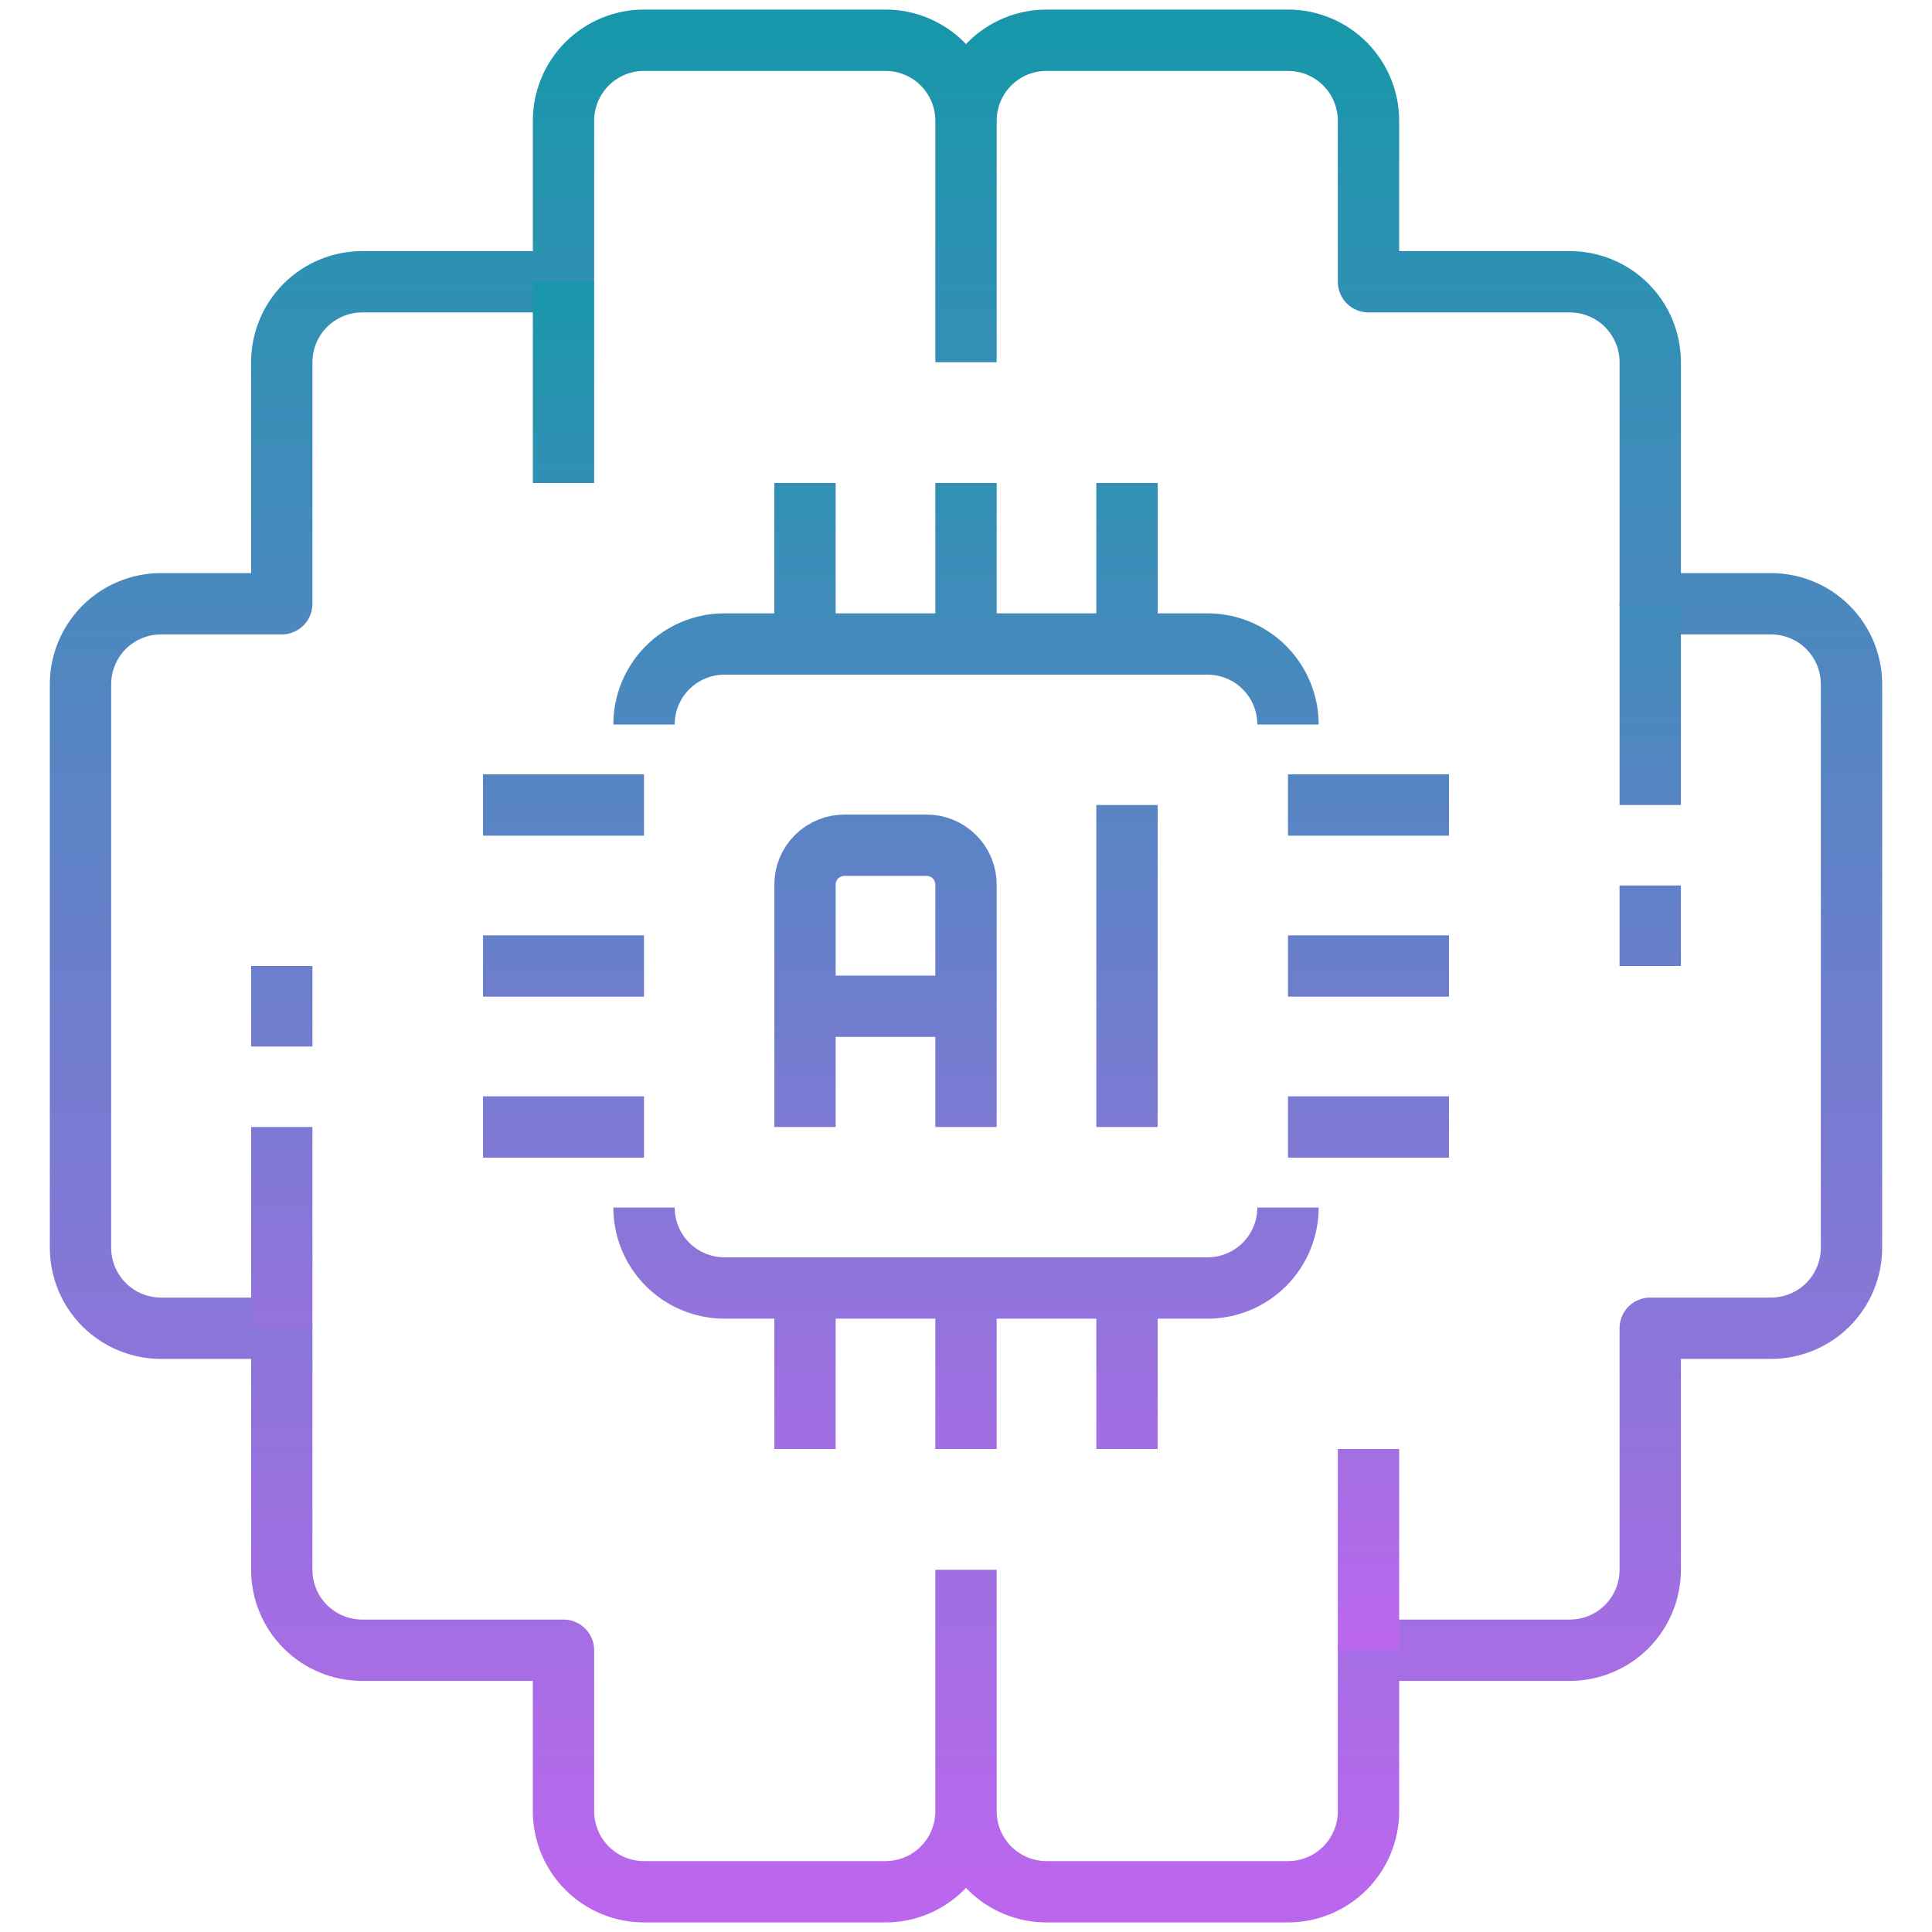
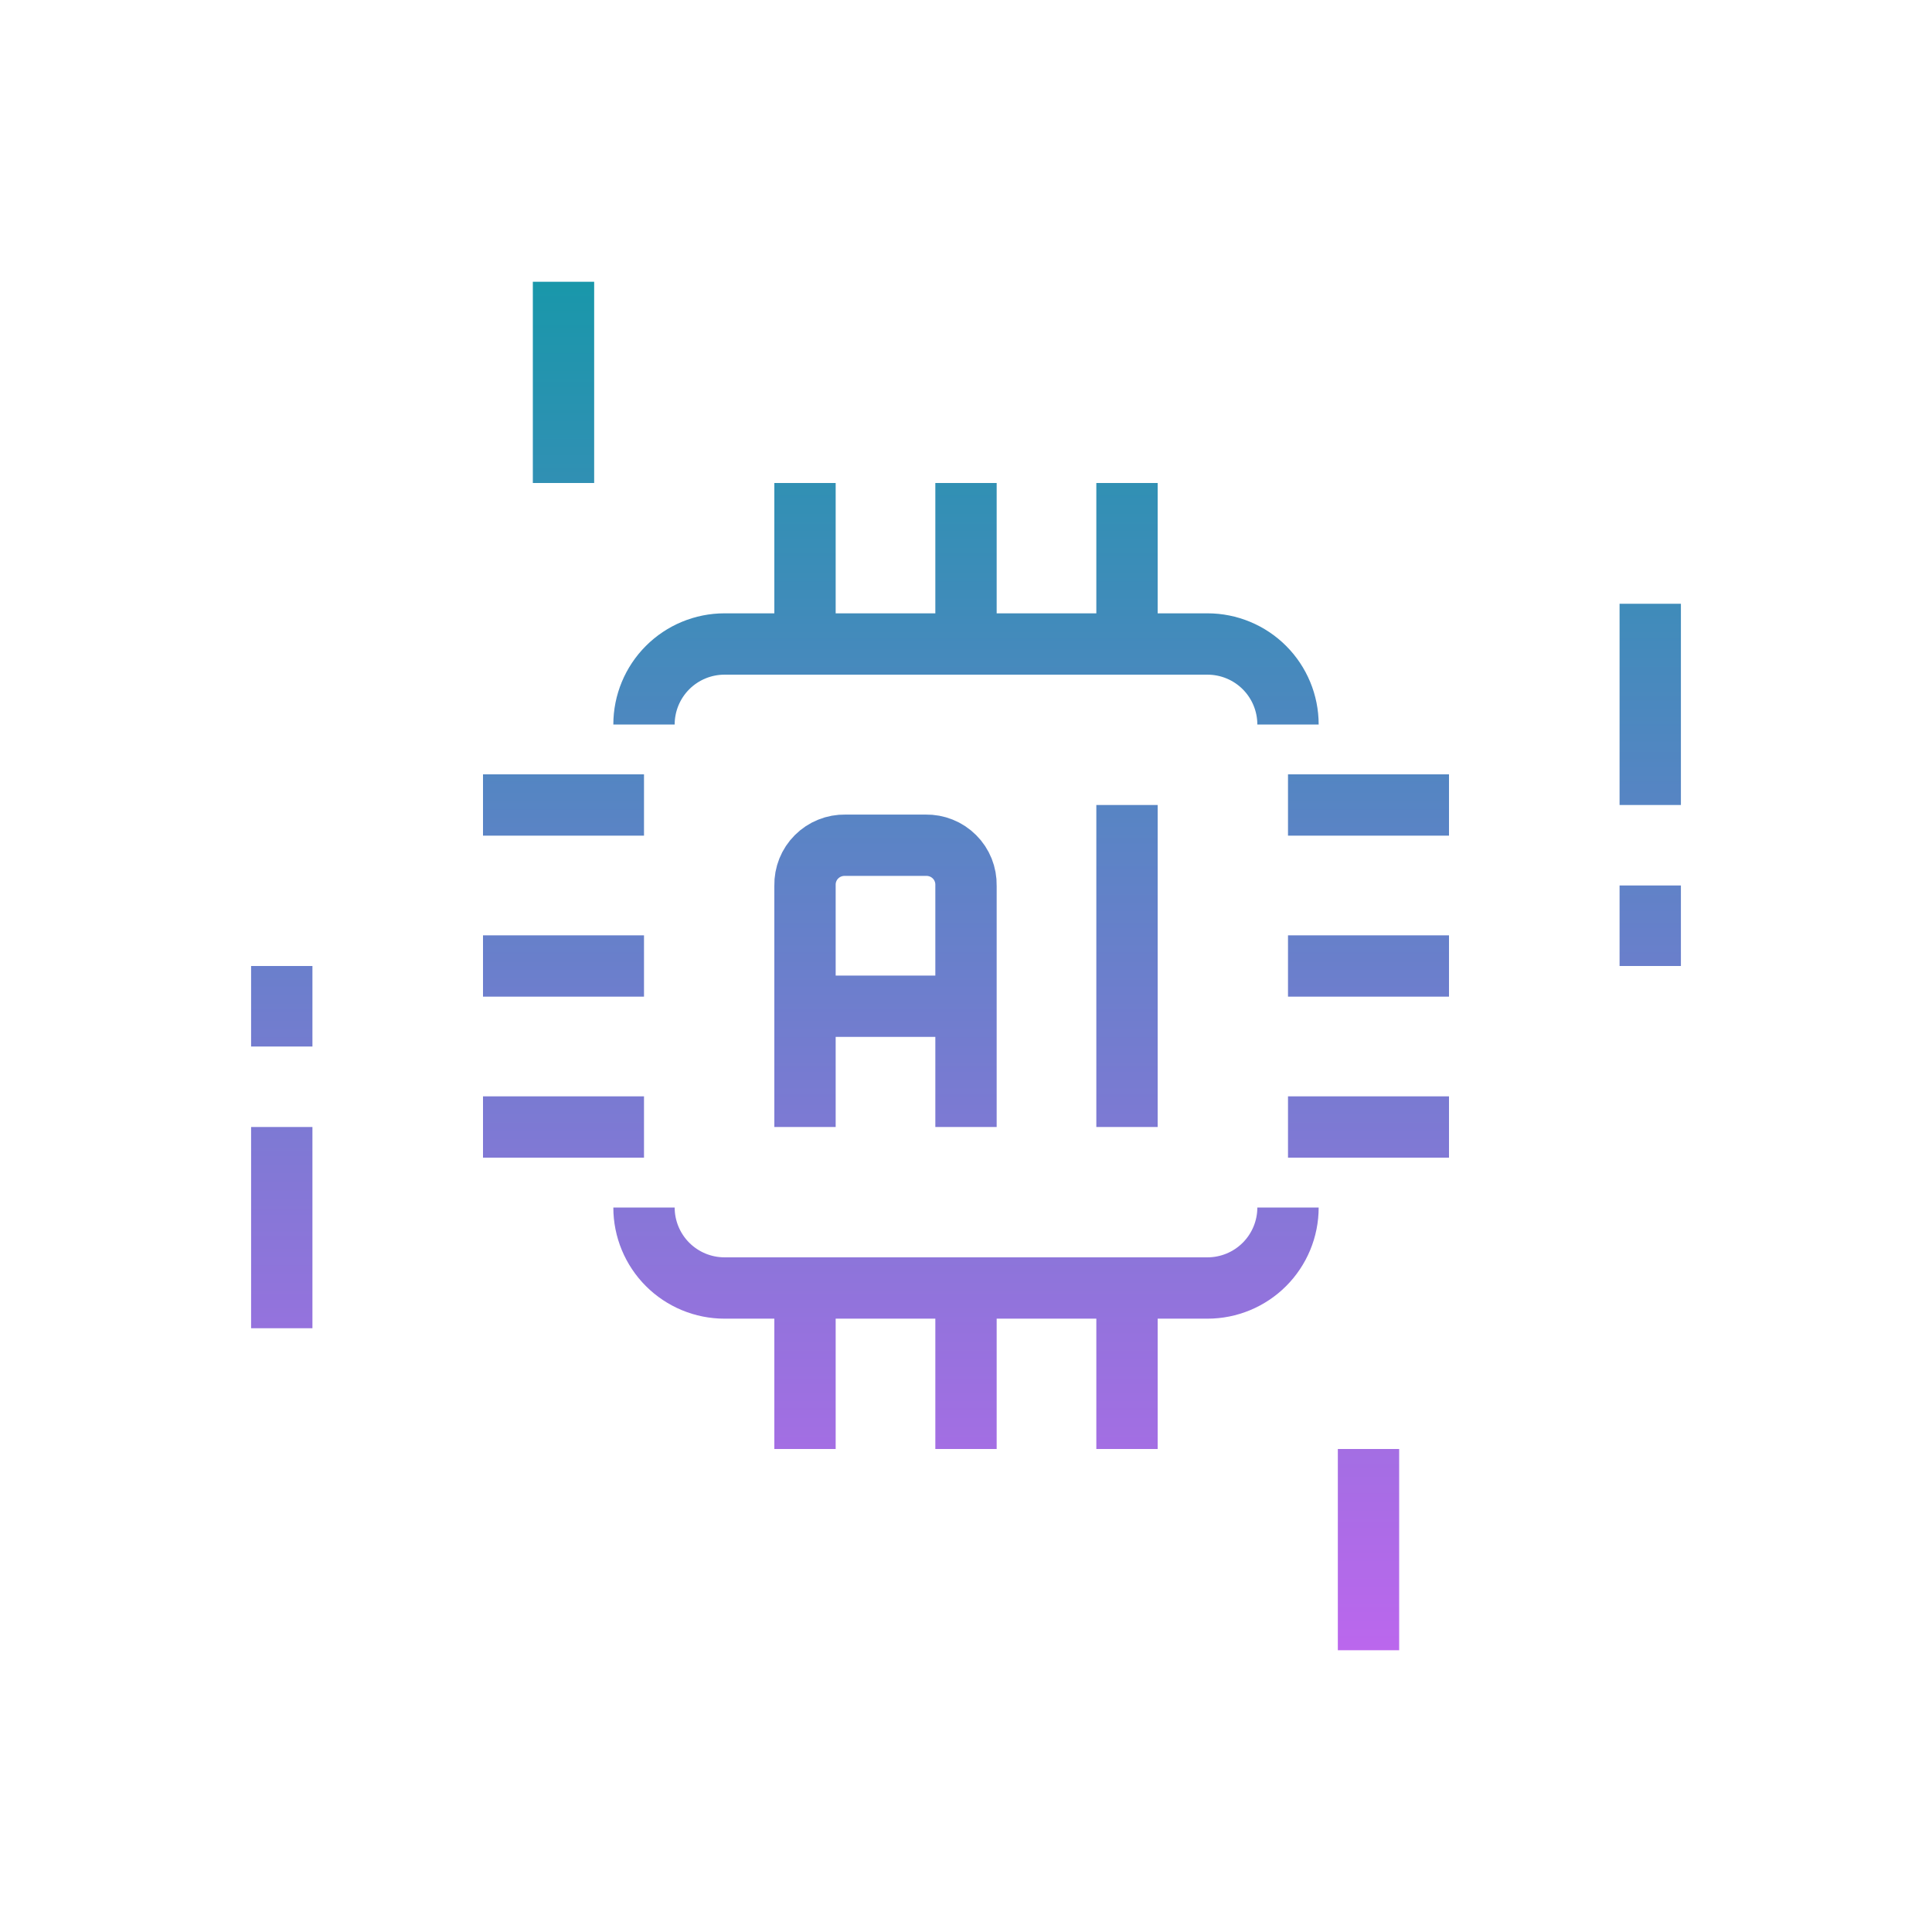
<svg xmlns="http://www.w3.org/2000/svg" width="63" height="63" viewBox="0 0 63 63" fill="none">
-   <path d="M31.5 3.938C31.5 3.241 31.223 2.574 30.731 2.081C30.239 1.589 29.571 1.312 28.875 1.312H21C20.304 1.312 19.636 1.589 19.144 2.081C18.652 2.574 18.375 3.241 18.375 3.938V9.188H11.812C11.116 9.188 10.449 9.464 9.956 9.956C9.464 10.449 9.188 11.116 9.188 11.812V19.688H5.25C4.554 19.688 3.886 19.964 3.394 20.456C2.902 20.949 2.625 21.616 2.625 22.312V40.688C2.625 41.384 2.902 42.051 3.394 42.544C3.886 43.036 4.554 43.312 5.25 43.312H9.188V51.188C9.188 51.884 9.464 52.551 9.956 53.044C10.449 53.536 11.116 53.812 11.812 53.812H18.375V59.062C18.375 59.759 18.652 60.426 19.144 60.919C19.636 61.411 20.304 61.688 21 61.688H28.875C29.571 61.688 30.239 61.411 30.731 60.919C31.223 60.426 31.5 59.759 31.5 59.062M31.5 3.938V11.812M31.5 3.938C31.5 3.241 31.777 2.574 32.269 2.081C32.761 1.589 33.429 1.312 34.125 1.312H42C42.696 1.312 43.364 1.589 43.856 2.081C44.348 2.574 44.625 3.241 44.625 3.938V9.188H51.188C51.884 9.188 52.551 9.464 53.044 9.956C53.536 10.449 53.812 11.116 53.812 11.812V19.688H57.75C58.446 19.688 59.114 19.964 59.606 20.456C60.098 20.949 60.375 21.616 60.375 22.312V40.688C60.375 41.384 60.098 42.051 59.606 42.544C59.114 43.036 58.446 43.312 57.75 43.312H53.812V51.188C53.812 51.884 53.536 52.551 53.044 53.044C52.551 53.536 51.884 53.812 51.188 53.812H44.625V59.062C44.625 59.759 44.348 60.426 43.856 60.919C43.364 61.411 42.696 61.688 42 61.688H34.125C33.429 61.688 32.761 61.411 32.269 60.919C31.777 60.426 31.5 59.759 31.5 59.062M31.5 59.062V51.188" stroke="url(#paint0_linear_9691_37022)" stroke-width="2" stroke-linejoin="round" />
  <path d="M42 23.625C42 22.929 41.723 22.261 41.231 21.769C40.739 21.277 40.071 21 39.375 21H23.625C22.929 21 22.261 21.277 21.769 21.769C21.277 22.261 21 22.929 21 23.625M21 39.375C21 40.071 21.277 40.739 21.769 41.231C22.261 41.723 22.929 42 23.625 42H39.375C40.071 42 40.739 41.723 41.231 41.231C41.723 40.739 42 40.071 42 39.375M31.5 42V47.25M36.75 42V47.25M26.25 42V47.25M31.5 15.75V21M36.75 15.75V21M26.25 15.75V21M21 31.5H15.75M21 36.75H15.75M21 26.25H15.75M47.25 31.5H42M47.25 36.75H42M47.25 26.25H42M26.25 36.75V28.875C26.246 28.702 26.278 28.529 26.342 28.368C26.407 28.207 26.503 28.061 26.626 27.939C26.749 27.816 26.895 27.719 27.056 27.655C27.217 27.59 27.389 27.559 27.562 27.562H30.188C30.361 27.559 30.533 27.59 30.694 27.655C30.855 27.719 31.001 27.816 31.124 27.939C31.247 28.061 31.343 28.207 31.408 28.368C31.472 28.529 31.504 28.702 31.5 28.875V36.75M36.75 26.25V36.75M26.25 32.812H31.5M18.375 9.188V15.75M44.625 47.25V53.812M53.812 19.688V26.25M9.188 36.75V43.312M9.188 31.5V34.125M53.812 28.875V31.5" stroke="url(#paint1_linear_9691_37022)" stroke-width="2" stroke-linejoin="round" />
  <defs>
    <linearGradient id="paint0_linear_9691_37022" x1="31.5" y1="1.312" x2="31.5" y2="61.688" gradientUnits="userSpaceOnUse">
      <stop stop-color="#1997AA" />
      <stop offset="1" stop-color="#BB67ED" />
    </linearGradient>
    <linearGradient id="paint1_linear_9691_37022" x1="31.5" y1="9.188" x2="31.5" y2="53.812" gradientUnits="userSpaceOnUse">
      <stop stop-color="#1997AA" />
      <stop offset="1" stop-color="#BB67ED" />
    </linearGradient>
  </defs>
</svg>